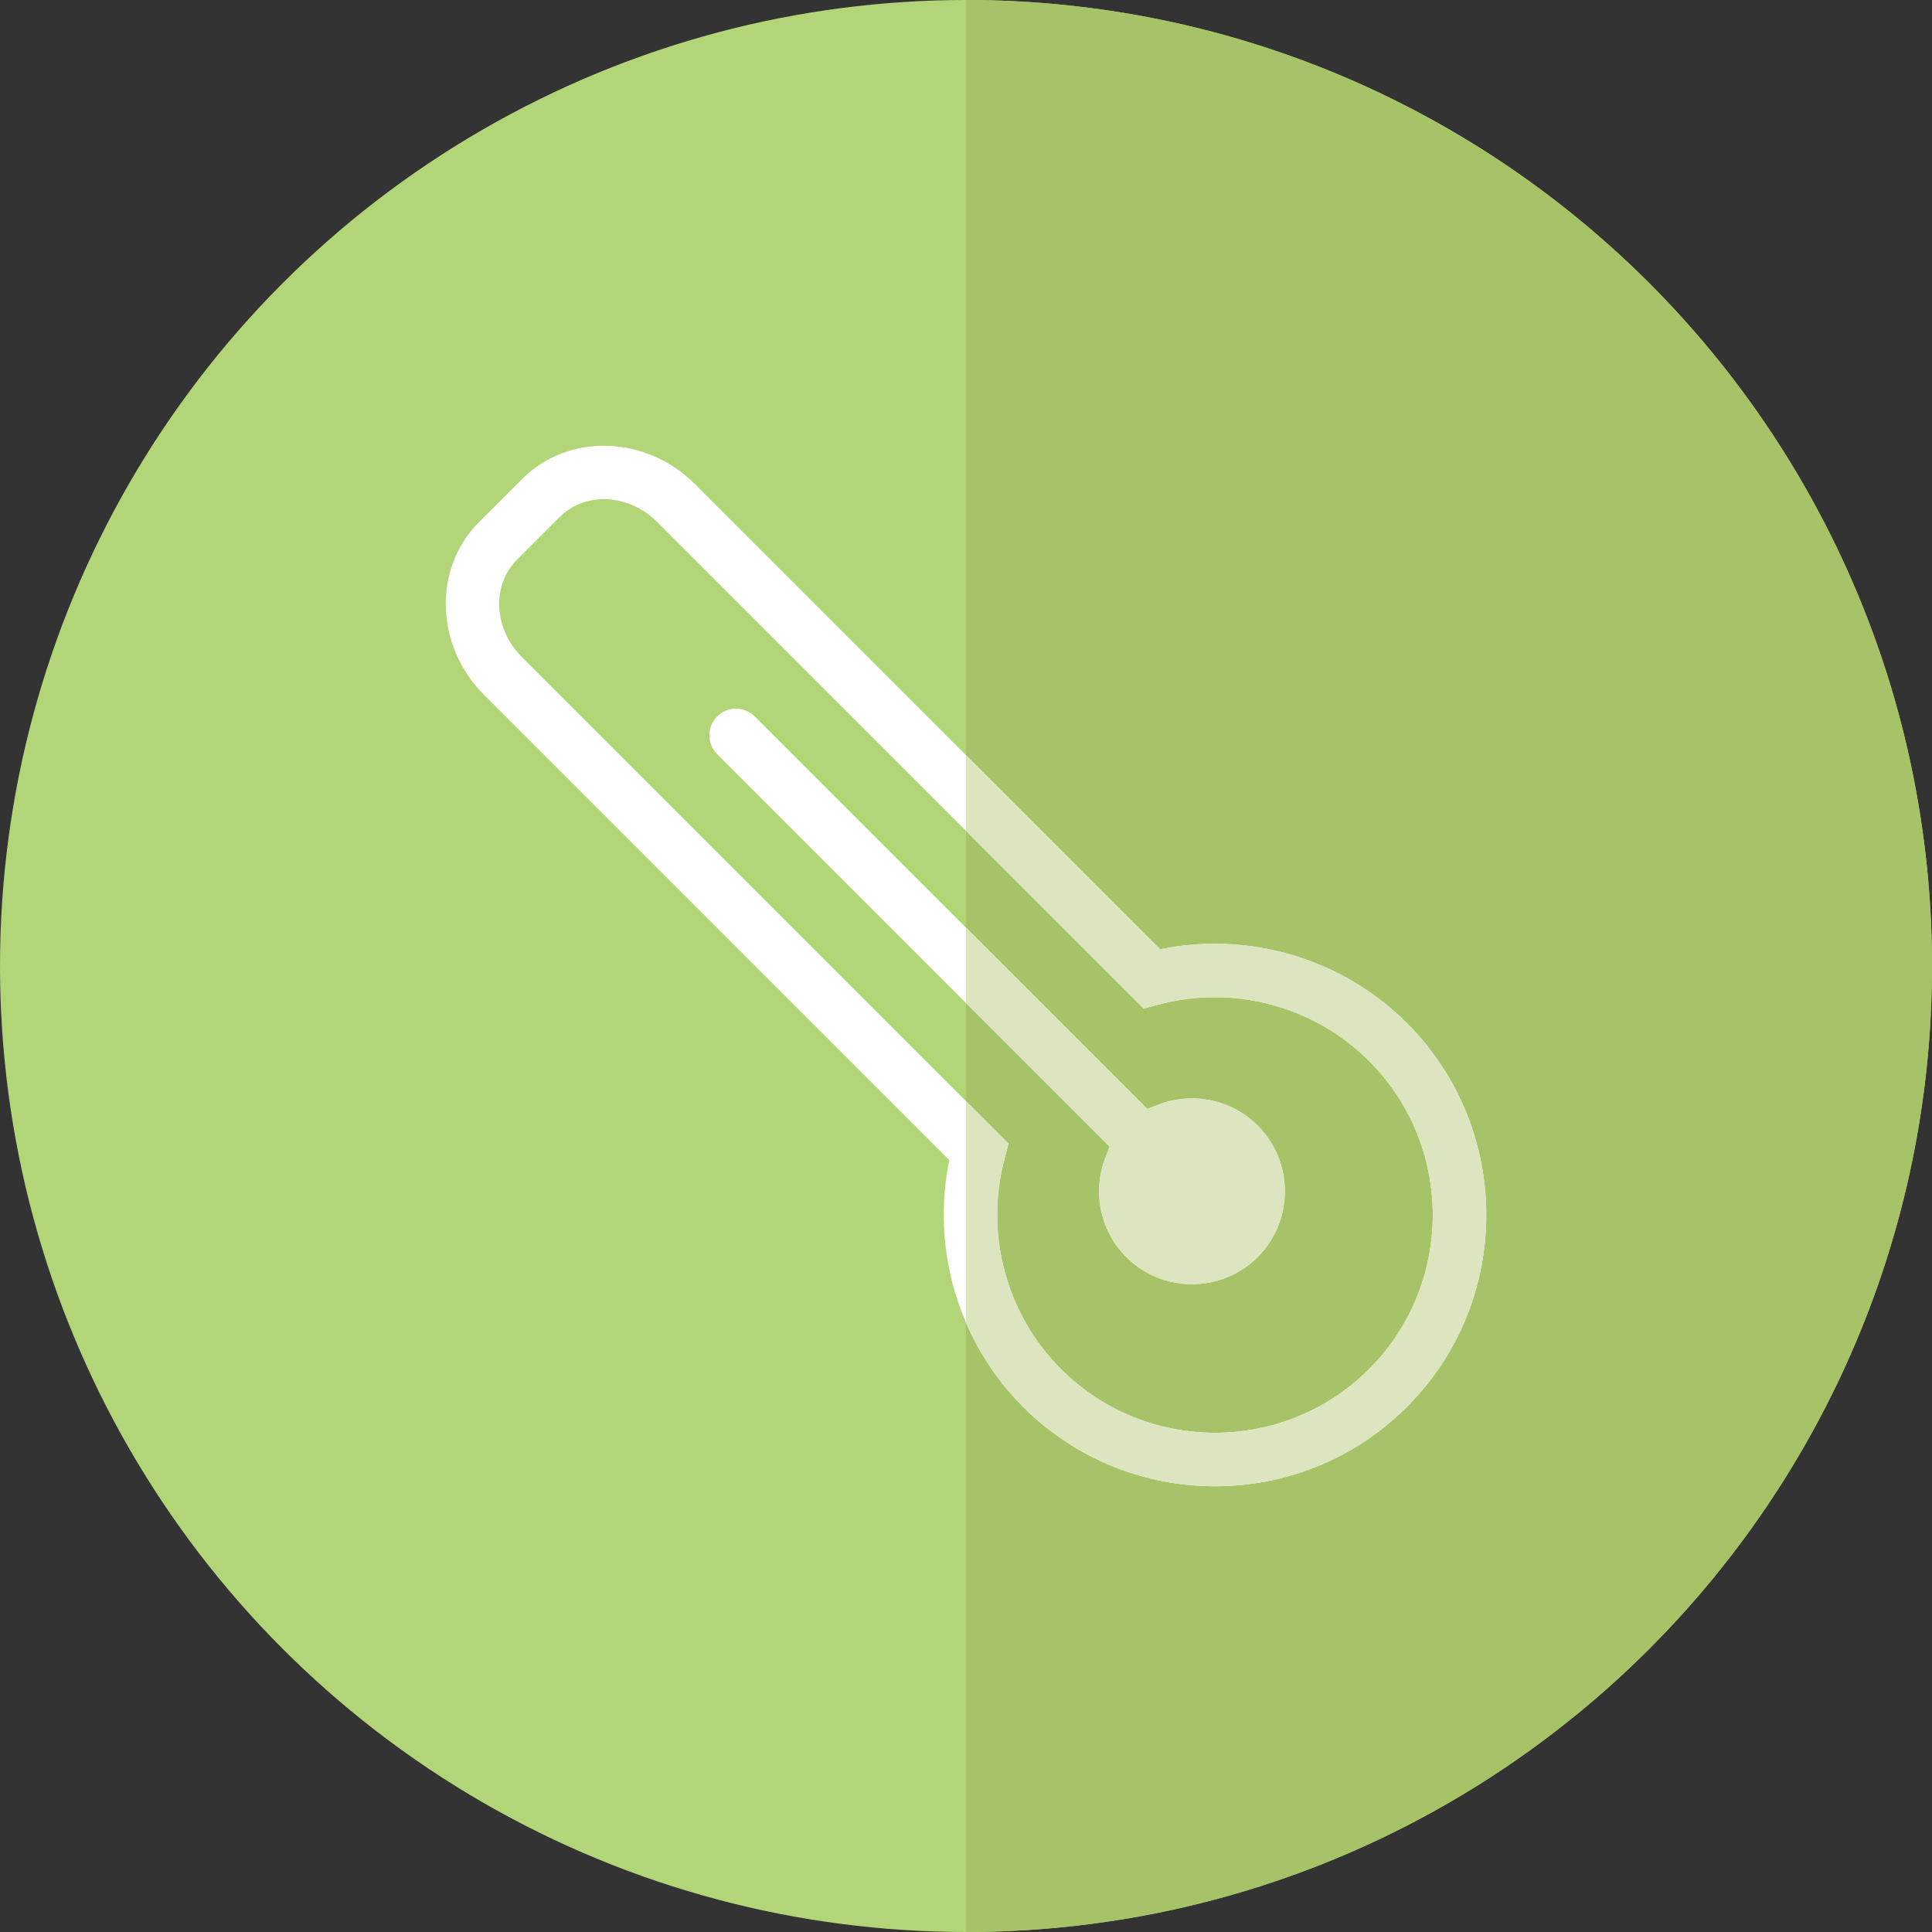
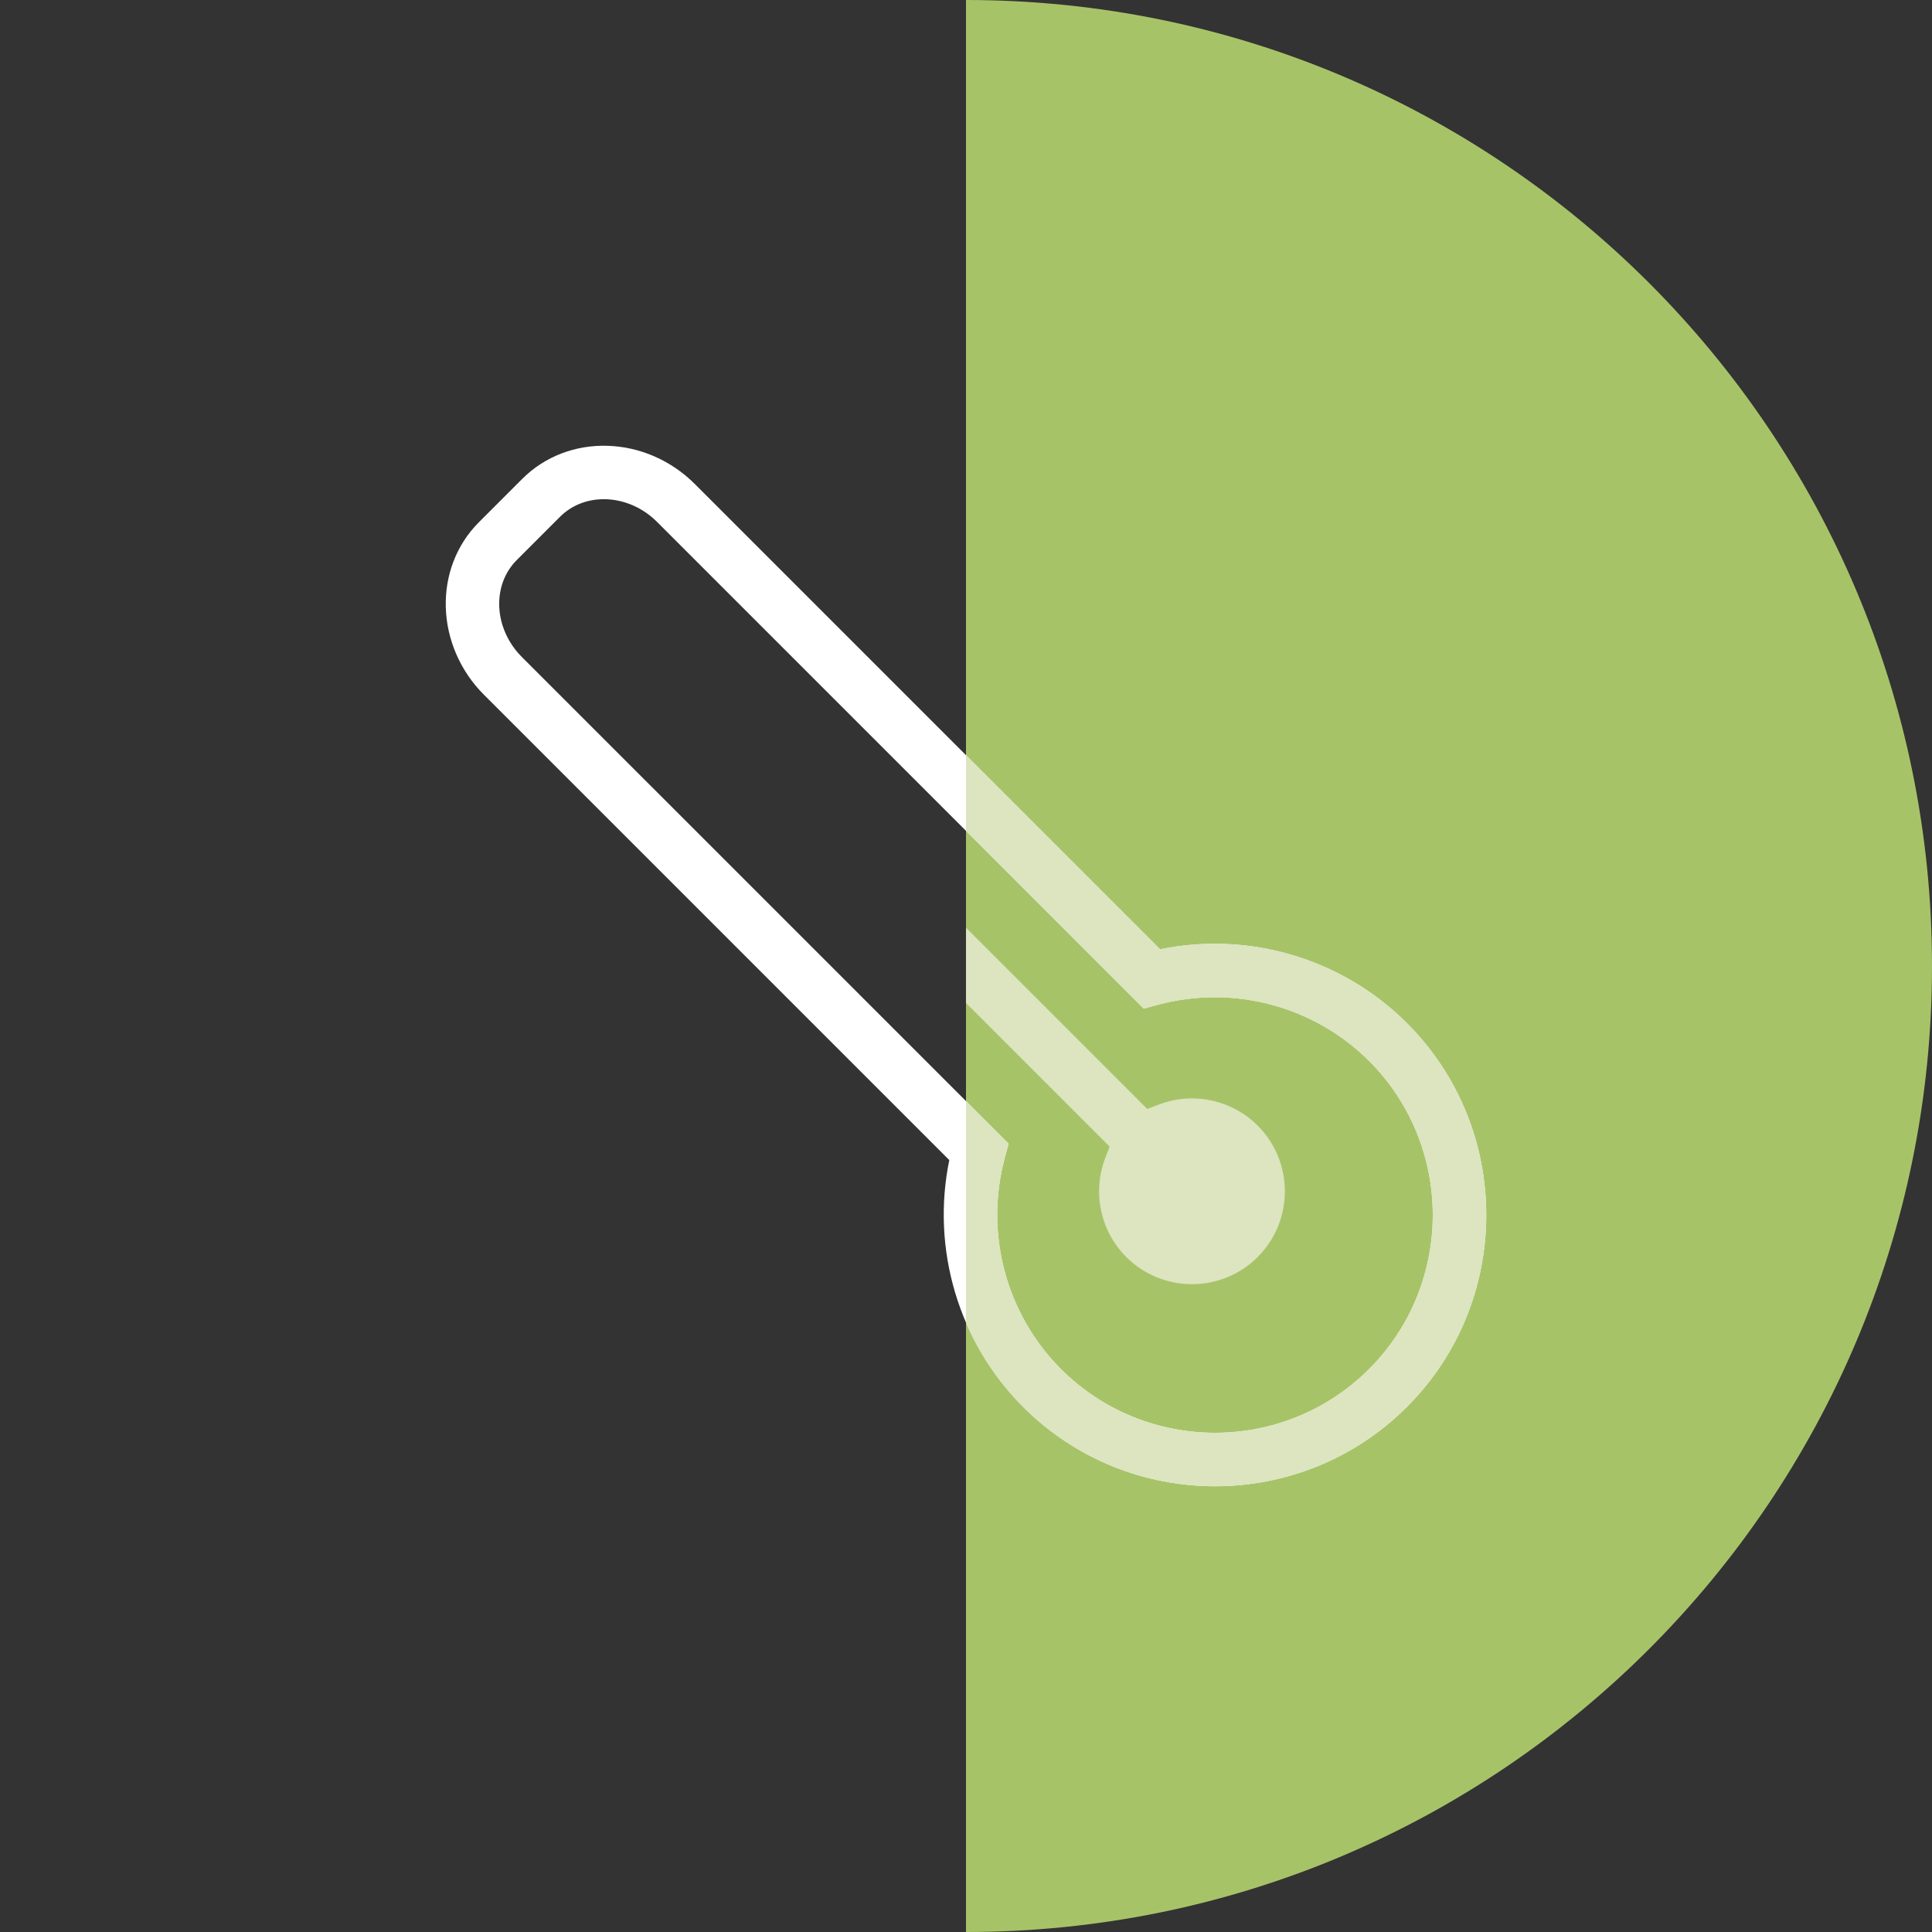
<svg xmlns="http://www.w3.org/2000/svg" height="800px" width="800px" version="1.1" id="Layer_1" viewBox="0 0 206.49 206.49" xml:space="preserve">
  <rect x="0" y="0" width="206.49" height="206.49" fill="#333333" stroke="none" />
  <g>
    <g>
-       <circle style="fill:#B1D577;" cx="103.245" cy="103.245" r="103.245" />
      <path style="fill:#A7C368;" d="M103.245,0L103.245,0l-0.001,206.49h0.001c57.021,0,103.245-46.224,103.245-103.245    S160.266,0,103.245,0z" />
    </g>
    <g>
      <g>
        <path style="fill:#FFFFFF;" d="M150.368,109.349c-6.898-6.898-16.872-9.845-26.378-7.89L74.27,51.738     c-5.241-5.241-13.521-5.488-18.459-0.55l-4.622,4.623c-4.938,4.938-4.692,13.218,0.549,18.459l49.721,49.72     c-1.955,9.507,0.992,19.479,7.891,26.378c11.309,11.309,29.71,11.309,41.02,0C161.678,139.059,161.678,120.658,150.368,109.349z      M146.324,146.324c-9.079,9.079-23.852,9.079-32.931,0c-5.855-5.855-8.164-14.475-6.024-22.493l0.425-1.595l-52.012-52.01     c-3.011-3.011-3.257-7.663-0.549-10.371l4.622-4.622c2.708-2.707,7.36-2.461,10.371,0.549l52.013,52.014l1.594-0.426     c8.019-2.14,16.637,0.168,22.492,6.022C155.403,122.472,155.403,137.245,146.324,146.324z" />
-         <path style="fill:#FFFFFF;" d="M134.42,134.348c-3.873,3.873-10.174,3.873-14.048,0c-2.761-2.761-3.645-6.909-2.251-10.565     l0.472-1.236L76.646,80.599c-1.109-1.11-1.109-2.915,0-4.025c1.109-1.109,2.914-1.109,4.024,0l41.948,41.947l1.236-0.471     c3.658-1.394,7.806-0.512,10.566,2.251C138.293,124.172,138.293,130.475,134.42,134.348z" />
      </g>
      <g>
        <path style="fill:#DCE4C0;" d="M150.368,109.349c-6.898-6.898-16.872-9.845-26.378-7.89l-20.746-20.746v8.088l18.994,18.994     l1.594-0.426c8.019-2.14,16.637,0.168,22.492,6.022c9.079,9.08,9.079,23.854,0,32.933s-23.852,9.079-32.931,0     c-5.855-5.855-8.164-14.475-6.024-22.493l0.425-1.595l-4.55-4.55v23.658c1.428,3.322,3.478,6.396,6.104,9.023     c11.309,11.309,29.71,11.309,41.02,0C161.678,139.059,161.678,120.658,150.368,109.349z" />
        <path style="fill:#DCE4C0;" d="M134.42,120.301c-2.76-2.763-6.908-3.645-10.566-2.251l-1.236,0.471l-19.374-19.374v8.05     l15.349,15.35l-0.472,1.236c-1.394,3.656-0.51,7.805,2.251,10.565c3.873,3.873,10.175,3.873,14.048,0     S138.293,124.172,134.42,120.301z" />
      </g>
    </g>
  </g>
</svg>